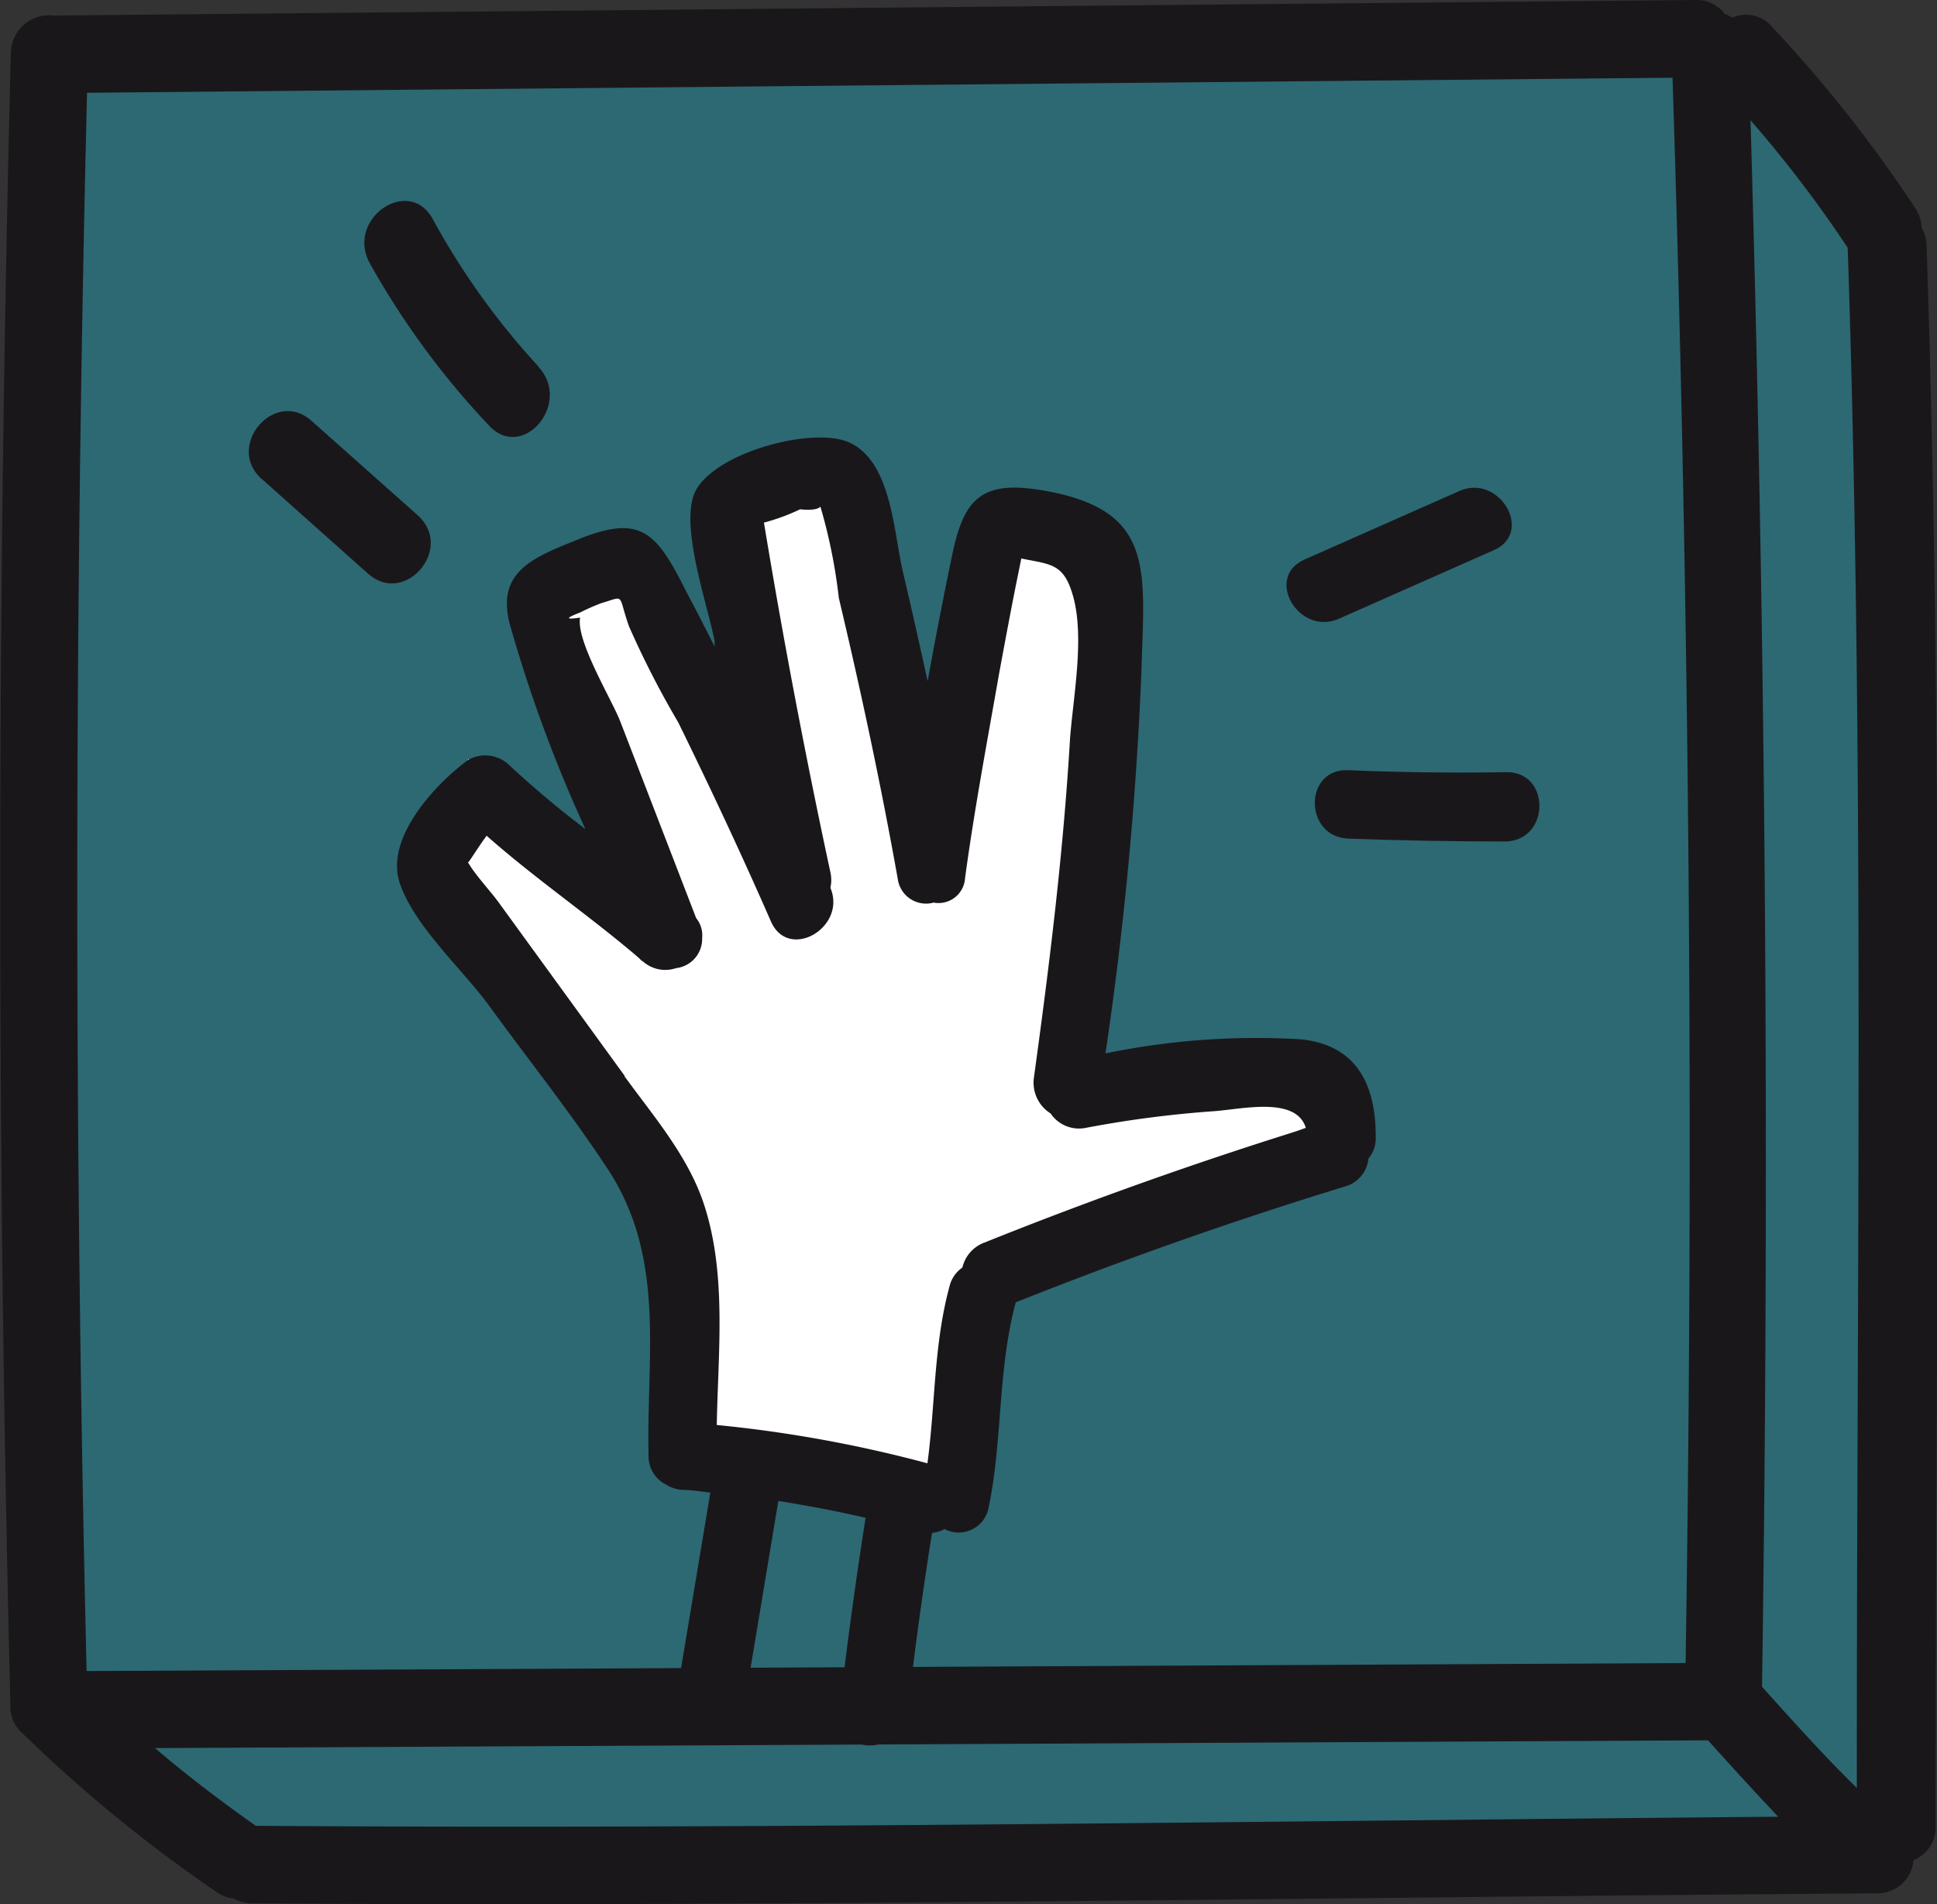
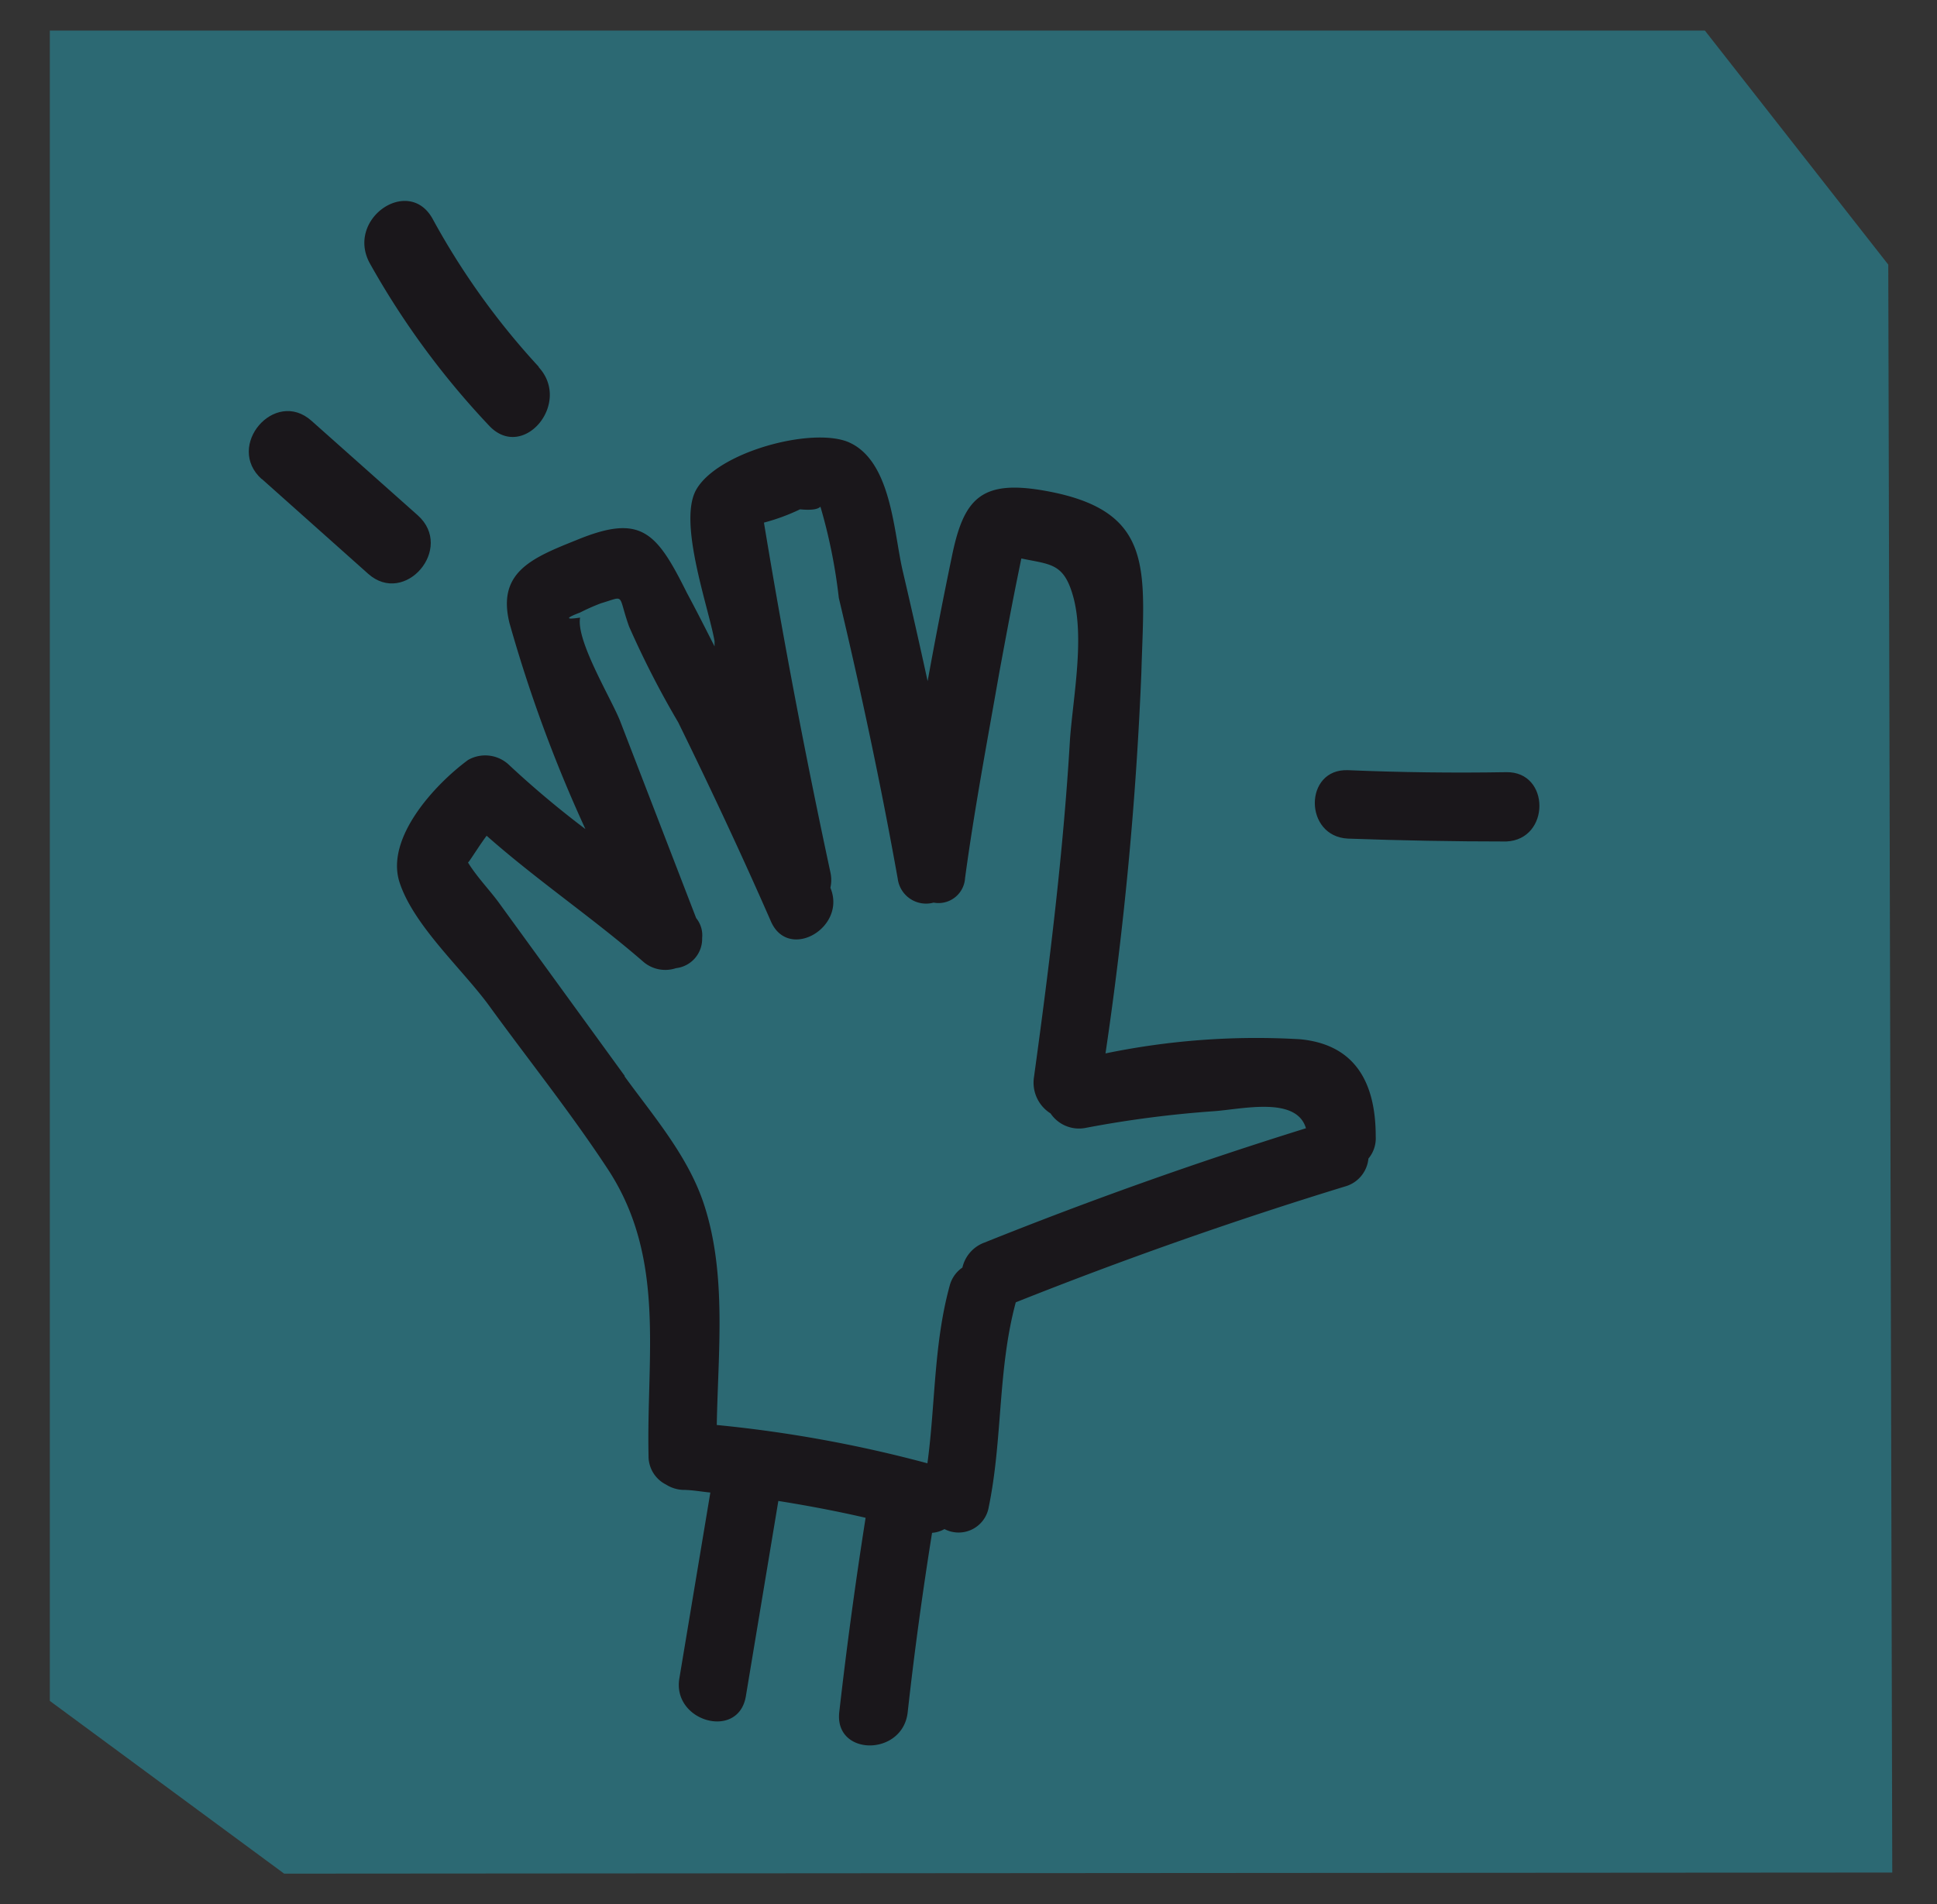
<svg xmlns="http://www.w3.org/2000/svg" viewBox="0 0 87.45 85.99">
  <rect x="0" y="0" width="87.45" height="85.99" fill="#333333" stroke="none" />
  <defs>
    <style>.cls-1{fill:#26a1b4;opacity:0.5;}.cls-2{fill:#fff;}.cls-3{fill:#1a171b;}</style>
  </defs>
  <title>Asset 45</title>
  <g id="Layer_2" data-name="Layer 2">
    <g id="Capa_1" data-name="Capa 1">
      <polygon class="cls-1" points="2.25 1.38 76.97 1.38 85.25 11.95 85.43 84.56 12.83 84.61 2.25 76.81 2.25 1.38" />
-       <path class="cls-2" d="M31,65.41S32.13,56.09,29.31,53s-9.86-13.88-9.86-13.88l1.69-4.85L29,43.43,24.82,26.36l3.26-1.29,8,14.32L32.57,22.45,37.34,22l4.56,14.34,3.25-13,4.56,1.73L48.33,49.26l10.2-1.41L59,50.9,43.47,57.18l-.93,10.18Z" />
      <path class="cls-3" d="M60.72,53.58a1.45,1.45,0,0,0,1.06-1.26,1.43,1.43,0,0,0,.33-1c0-2.37-.88-4.15-3.42-4.39a33.65,33.65,0,0,0-8.78.64,162.11,162.11,0,0,0,1.62-17.21c.13-4.64.66-7.33-4.42-8.21-2.84-.49-3.61.39-4.14,3q-.58,2.79-1.09,5.61-.55-2.52-1.13-5c-.41-1.77-.51-5-2.48-5.81-1.68-.66-5.85.46-6.83,2.15-.85,1.46.55,5.32.82,6.85l0,.24c-.41-.81-.82-1.62-1.25-2.42C29.63,24,28.94,23.18,26,24.4c-2,.8-3.56,1.45-3,3.73a63.49,63.49,0,0,0,3.43,9.31A43.4,43.4,0,0,1,23,34.56a1.56,1.56,0,0,0-1.87-.24c-1.52,1.12-3.74,3.54-3.09,5.53s2.93,4,4.11,5.66c1.77,2.43,3.67,4.81,5.32,7.33,2.6,4,1.71,8.41,1.81,12.9a1.43,1.43,0,0,0,.79,1.3,1.55,1.55,0,0,0,.75.24c.42,0,.83.08,1.25.12l-1.4,8.4c-.32,1.94,2.65,2.78,3,.82l1.47-8.84c1.32.21,2.64.46,3.94.76q-.69,4.38-1.19,8.78c-.22,2,2.87,2,3.09,0,.3-2.71.67-5.41,1.1-8.1a1.34,1.34,0,0,0,.56-.17,1.38,1.38,0,0,0,2-1c.63-3.05.4-6.22,1.22-9.24v0Q53.19,55.89,60.72,53.58Zm-32.52-5-5.68-7.82c-.4-.55-1-1.17-1.39-1.81l.06-.07c.23-.33.49-.75.78-1.14,2.26,2,4.79,3.71,7.05,5.67a1.52,1.52,0,0,0,1.5.31,1.33,1.33,0,0,0,1.18-1.36,1.23,1.23,0,0,0-.27-.9L28,32.57c-.39-1-2-3.63-1.81-4.68q-1,.15,0-.23a9.24,9.24,0,0,1,.95-.42c1.12-.33.73-.44,1.26,1.05a41.47,41.47,0,0,0,2.22,4.33c1.47,3,2.85,5.94,4.19,9,.8,1.8,3.43.26,2.68-1.53a1.6,1.6,0,0,0,0-.7q-1.69-7.86-3-15.79A9.15,9.15,0,0,0,36.12,23c.51.05.81,0,.92-.12A24.29,24.29,0,0,1,37.87,27c1,4.21,1.9,8.43,2.66,12.68a1.29,1.29,0,0,0,1.62,1.08,1.2,1.2,0,0,0,1.42-1.11c.42-3.1,1-6.17,1.54-9.25.25-1.35.5-2.7.77-4.05l.23-1.13c1.35.28,1.93.21,2.35,1.75.5,1.86,0,4.45-.15,6.37-.3,5.13-.93,10.23-1.63,15.31a1.64,1.64,0,0,0,.75,1.63,1.55,1.55,0,0,0,1.6.65,49.49,49.49,0,0,1,5.77-.75c1.28-.09,3.73-.69,4.16.77q-7.36,2.29-14.51,5.16a1.58,1.58,0,0,0-1,1.13,1.43,1.43,0,0,0-.58.84c-.72,2.64-.64,5.36-1,8a58.47,58.47,0,0,0-9.51-1.73c.06-3.29.45-6.75-.55-9.88C31.11,52.26,29.53,50.44,28.2,48.61Z" />
-       <path class="cls-3" d="M60.45,27.94l7-3.1c1.81-.8.24-3.46-1.56-2.67l-7,3.1C57.07,26.08,58.64,28.74,60.45,27.94Z" />
      <path class="cls-3" d="M68,34.87q-3.57.06-7.14-.09c-2-.08-2,3,0,3.09Q64.46,38,68,38C70,37.92,70,34.83,68,34.87Z" />
-       <path class="cls-3" d="M2.49.71a1.73,1.73,0,0,0-2,1.67Q-.46,39.67.47,77A1.6,1.6,0,0,0,1,78.26a65.86,65.86,0,0,0,8.76,7.17,1.62,1.62,0,0,0,.78.3,1.73,1.73,0,0,0,.85.22c24.45.17,48.9-.28,73.35-.45A1.63,1.63,0,0,0,86.39,84a1.58,1.58,0,0,0,1-1.53c0-23.79.38-47.59-.41-71.37a1.74,1.74,0,0,0-.23-.83,1.63,1.63,0,0,0-.28-.87A61.13,61.13,0,0,0,80,1.21,1.52,1.52,0,0,0,78.21.8a1.84,1.84,0,0,0-.35-.18A1.58,1.58,0,0,0,76.53,0L2.57.7ZM3.93,4.19l71.58-.68q1.15,35.78.59,71.59l-72,.36-.19,0Q3.06,39.83,3.93,4.19ZM7,78.94l70.11-.35c1.05,1.16,2.1,2.32,3.17,3.45-22.89.19-45.78.57-68.68.41l-.05,0C9.92,81.3,8.41,80.15,7,78.94ZM83.42,11.19l0,.05c.77,23.16.4,46.33.41,69.5-1.49-1.46-2.87-3-4.28-4.57q.52-35.37-.52-70.74A55.45,55.45,0,0,1,83.42,11.19Z" />
      <path class="cls-3" d="M11.81,21.62l4.81,4.29c1.66,1.48,3.91-1.15,2.24-2.64L14.06,19c-1.66-1.48-3.91,1.15-2.24,2.64" />
      <path class="cls-3" d="M24.32,16.56a33.39,33.39,0,0,1-4.79-6.68c-1.08-1.95-3.92,0-2.84,2a36.79,36.79,0,0,0,5.39,7.34c1.52,1.63,3.75-1,2.24-2.64" />
    </g>
  </g>
</svg>